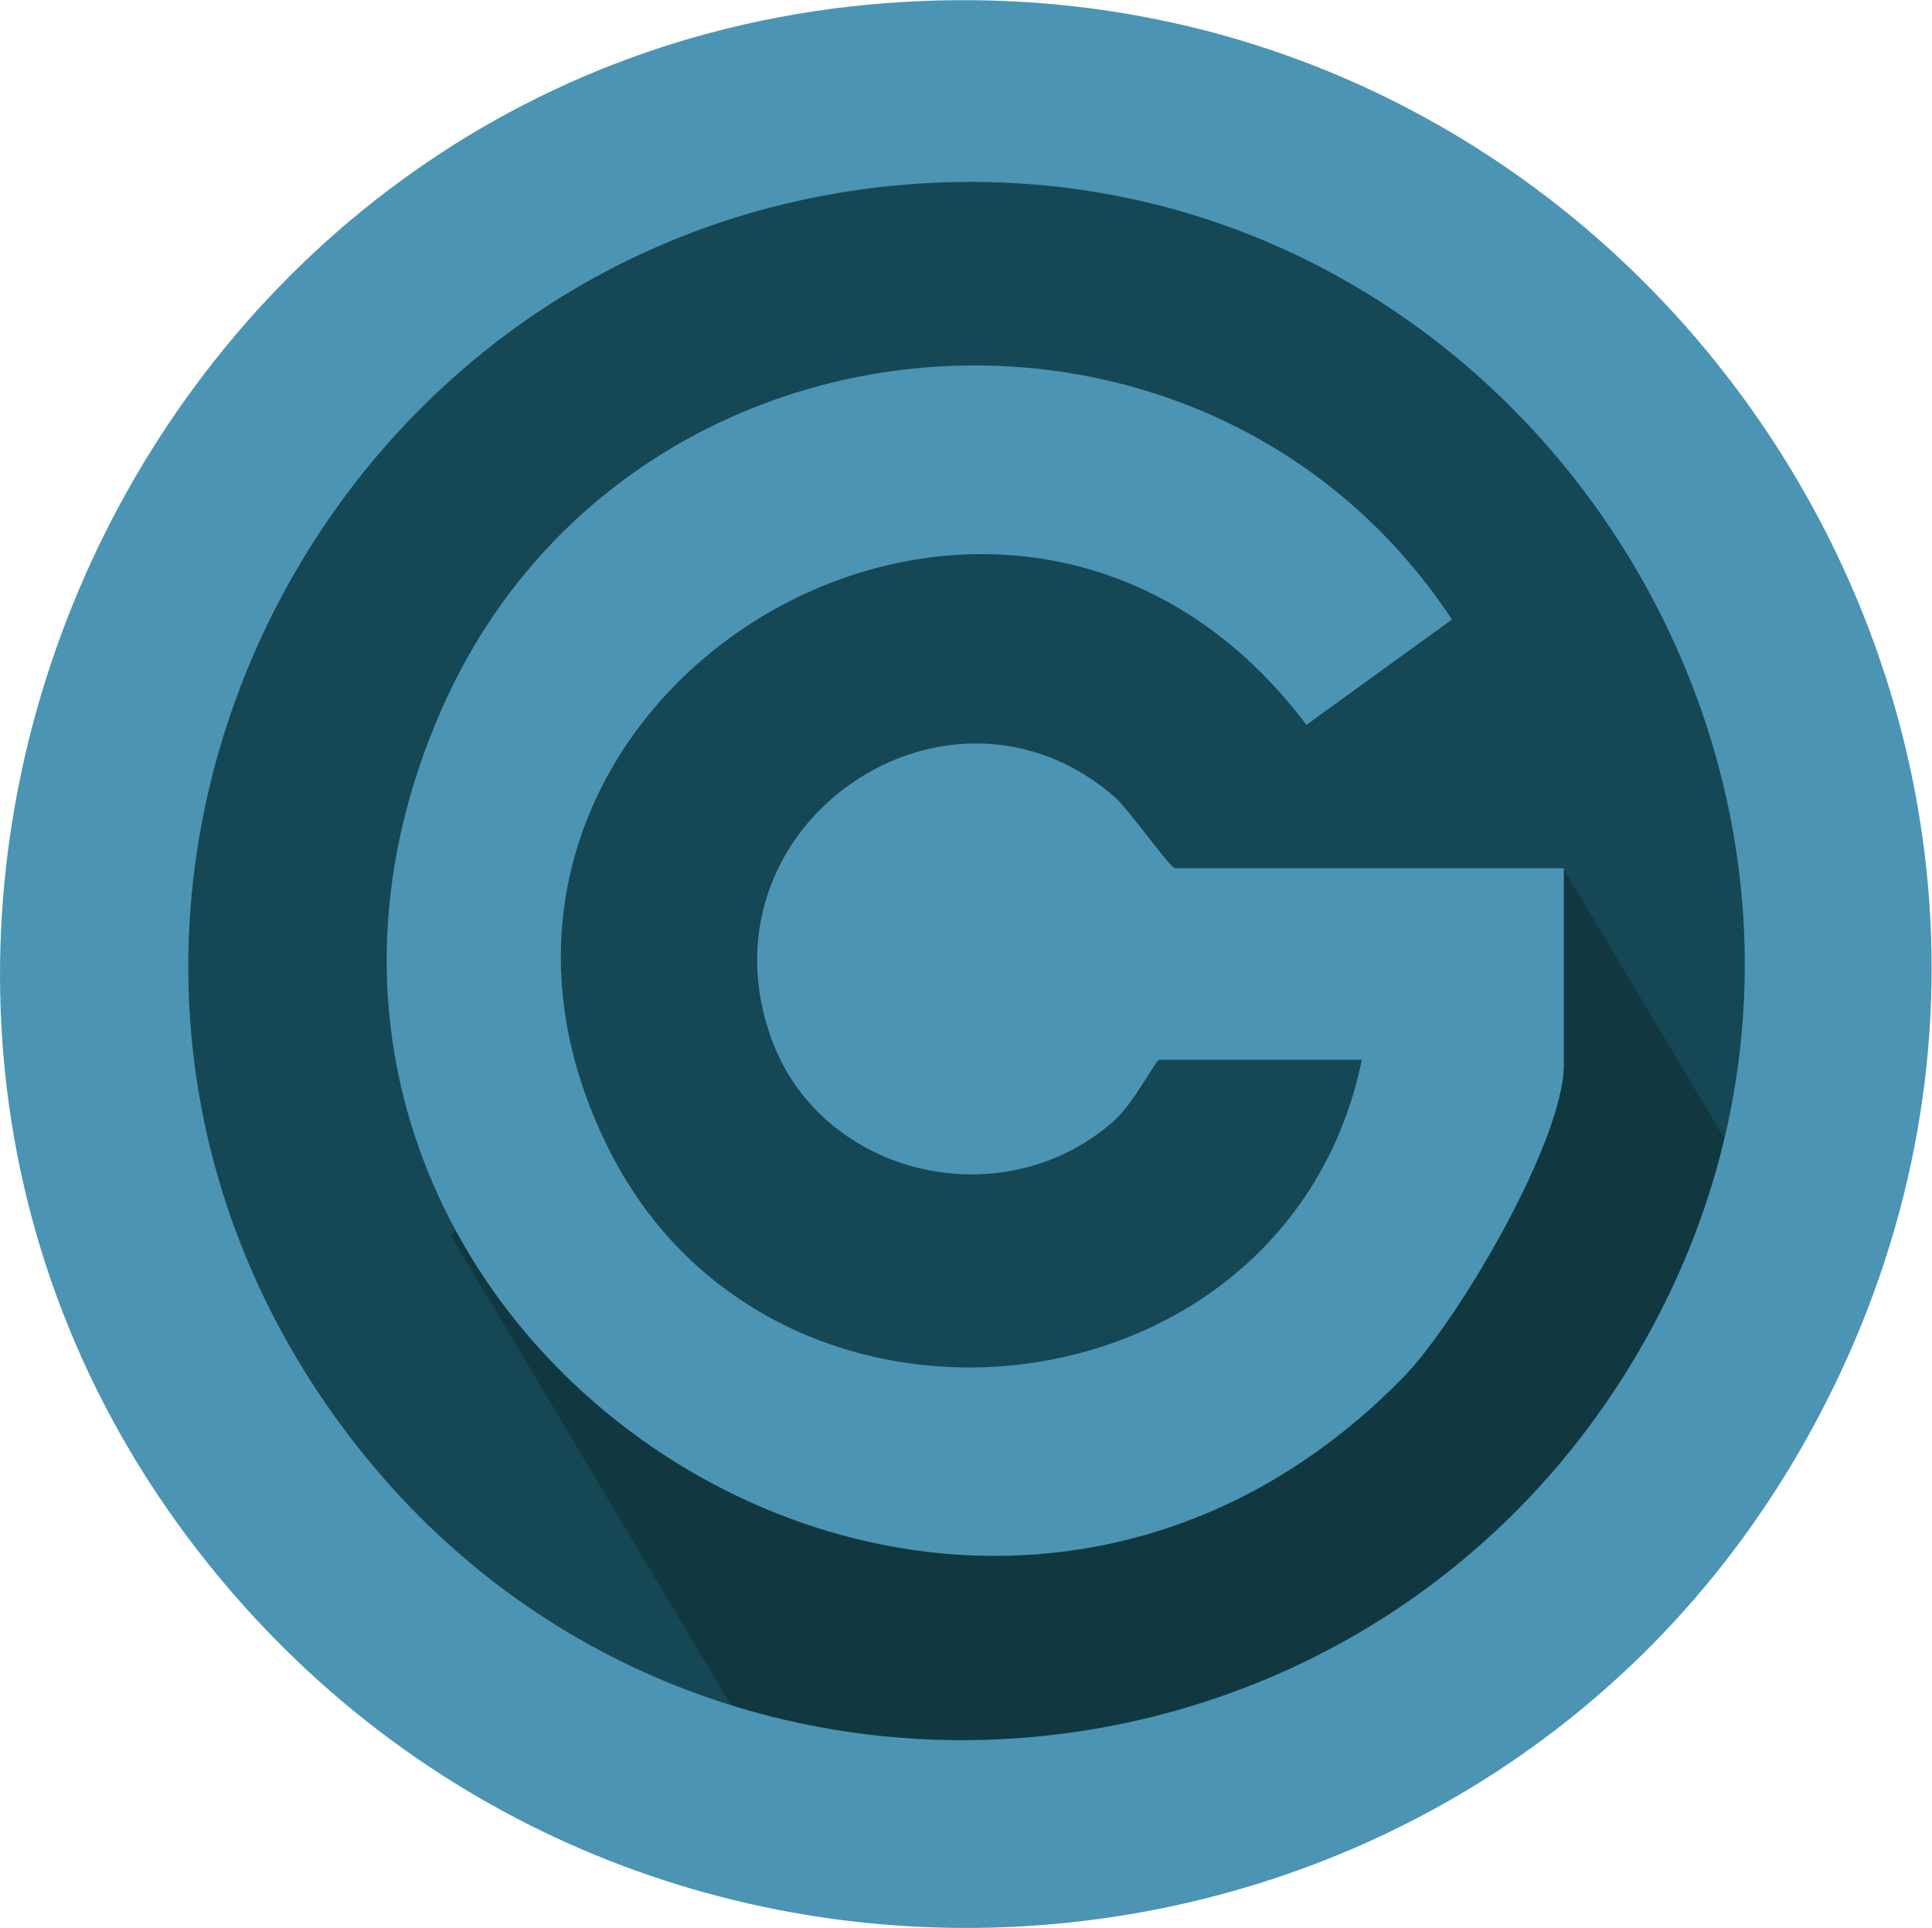
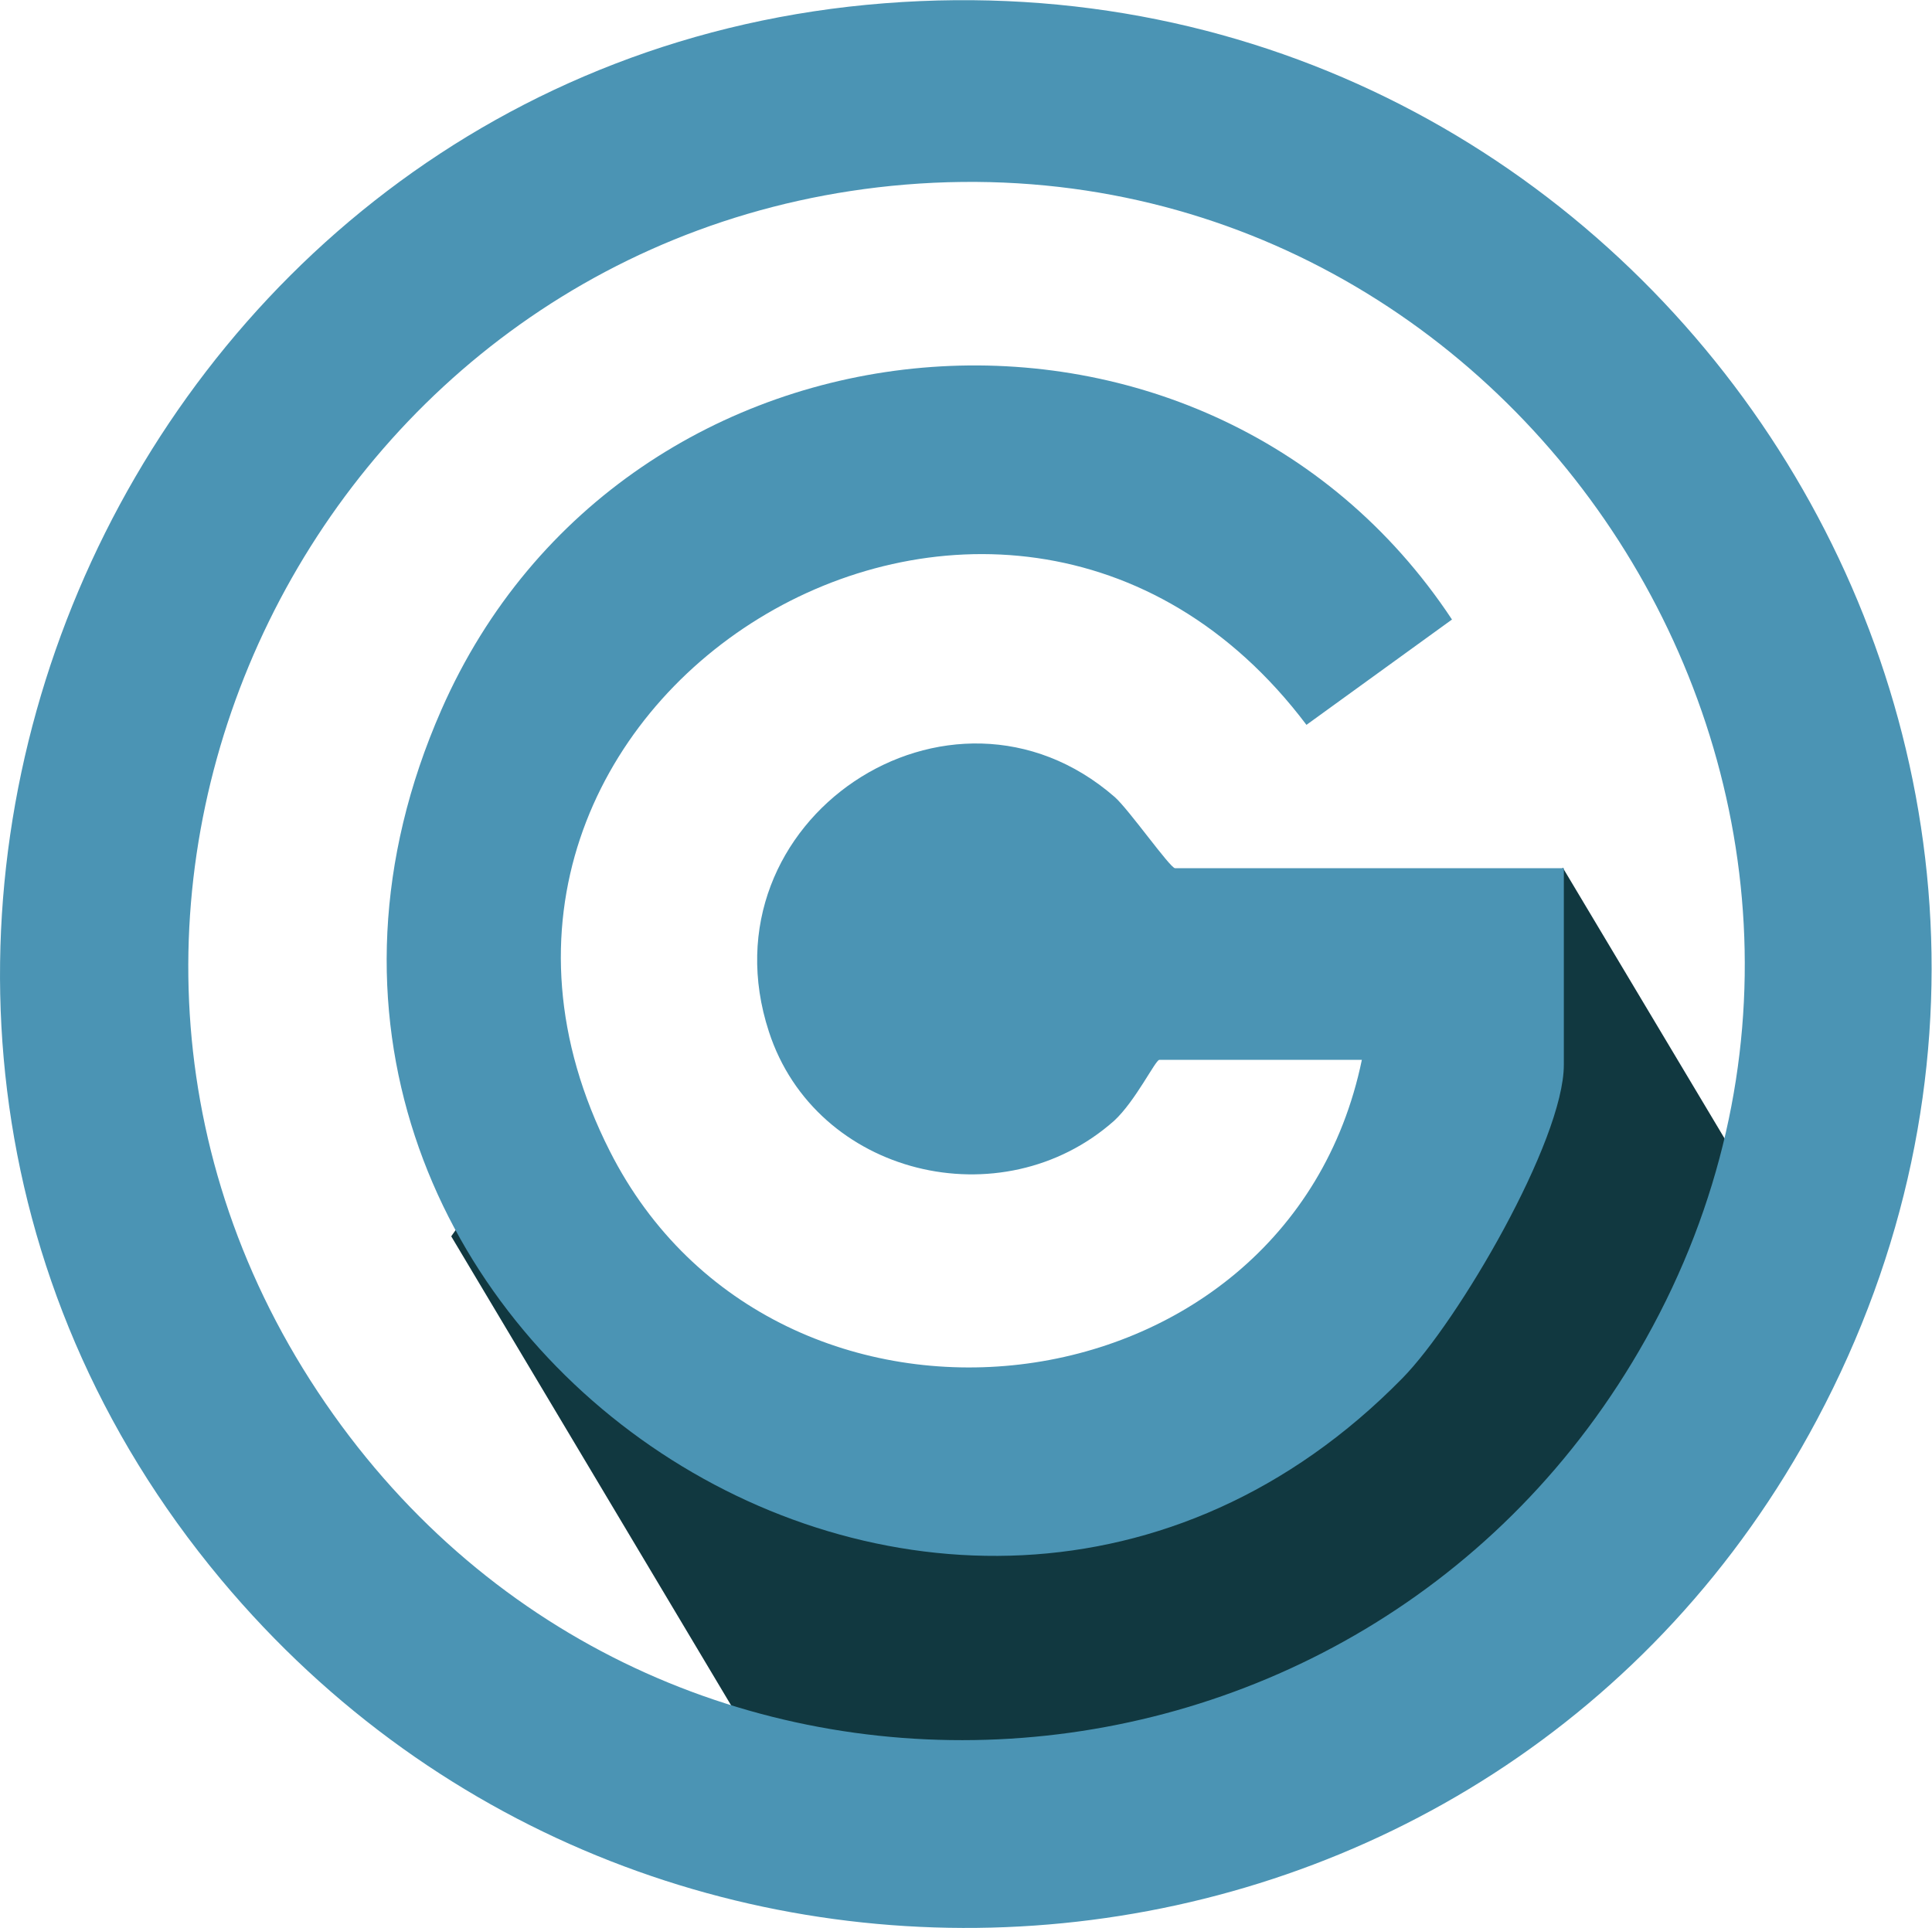
<svg xmlns="http://www.w3.org/2000/svg" id="Lager_2" viewBox="0 0 35.58 35.51">
  <defs>
    <style>.cls-1{fill:#164754;}.cls-2{fill:#113840;}.cls-3{fill:#4b94b4;}</style>
  </defs>
  <g id="Lager_1-2">
-     <circle class="cls-1" cx="17.32" cy="17.16" r="15.86" />
    <polygon class="cls-2" points="33.93 24.6 20.89 33.58 14.76 33.58 8.31 22.77 9.96 20.43 14.31 26.1 22.61 25.69 28.78 15.98 33.93 24.6" />
    <path class="cls-3" d="M16.29.06c13.97-1.09,23.79,13.66,17.17,26.09-5.92,11.13-21.31,12.61-29.39,2.94C-5.08,18.13,2.15,1.16,16.29.06ZM16.67,3.4C5.87,4.3-.17,16.54,5.85,25.63s19.26,8.31,24.46-.97c5.56-9.93-2.35-22.19-13.64-21.26Z" />
    <path class="cls-3" d="M25.07,19.52h-3.72c-.07,0-.44.76-.83,1.12-2.07,1.84-5.5,1.01-6.36-1.64-1.27-3.89,3.34-6.96,6.37-4.32.26.23,1.02,1.31,1.11,1.31h7.16v3.62c0,1.4-1.95,4.73-2.97,5.77-8.39,8.56-22.62-1.11-17.7-12.31,3.37-7.67,14.04-8.57,18.61-1.66l-2.68,1.94c-5.61-7.44-17.01-.4-12.83,7.85,3.06,6.05,12.47,4.99,13.85-1.68Z" />
  </g>
</svg>